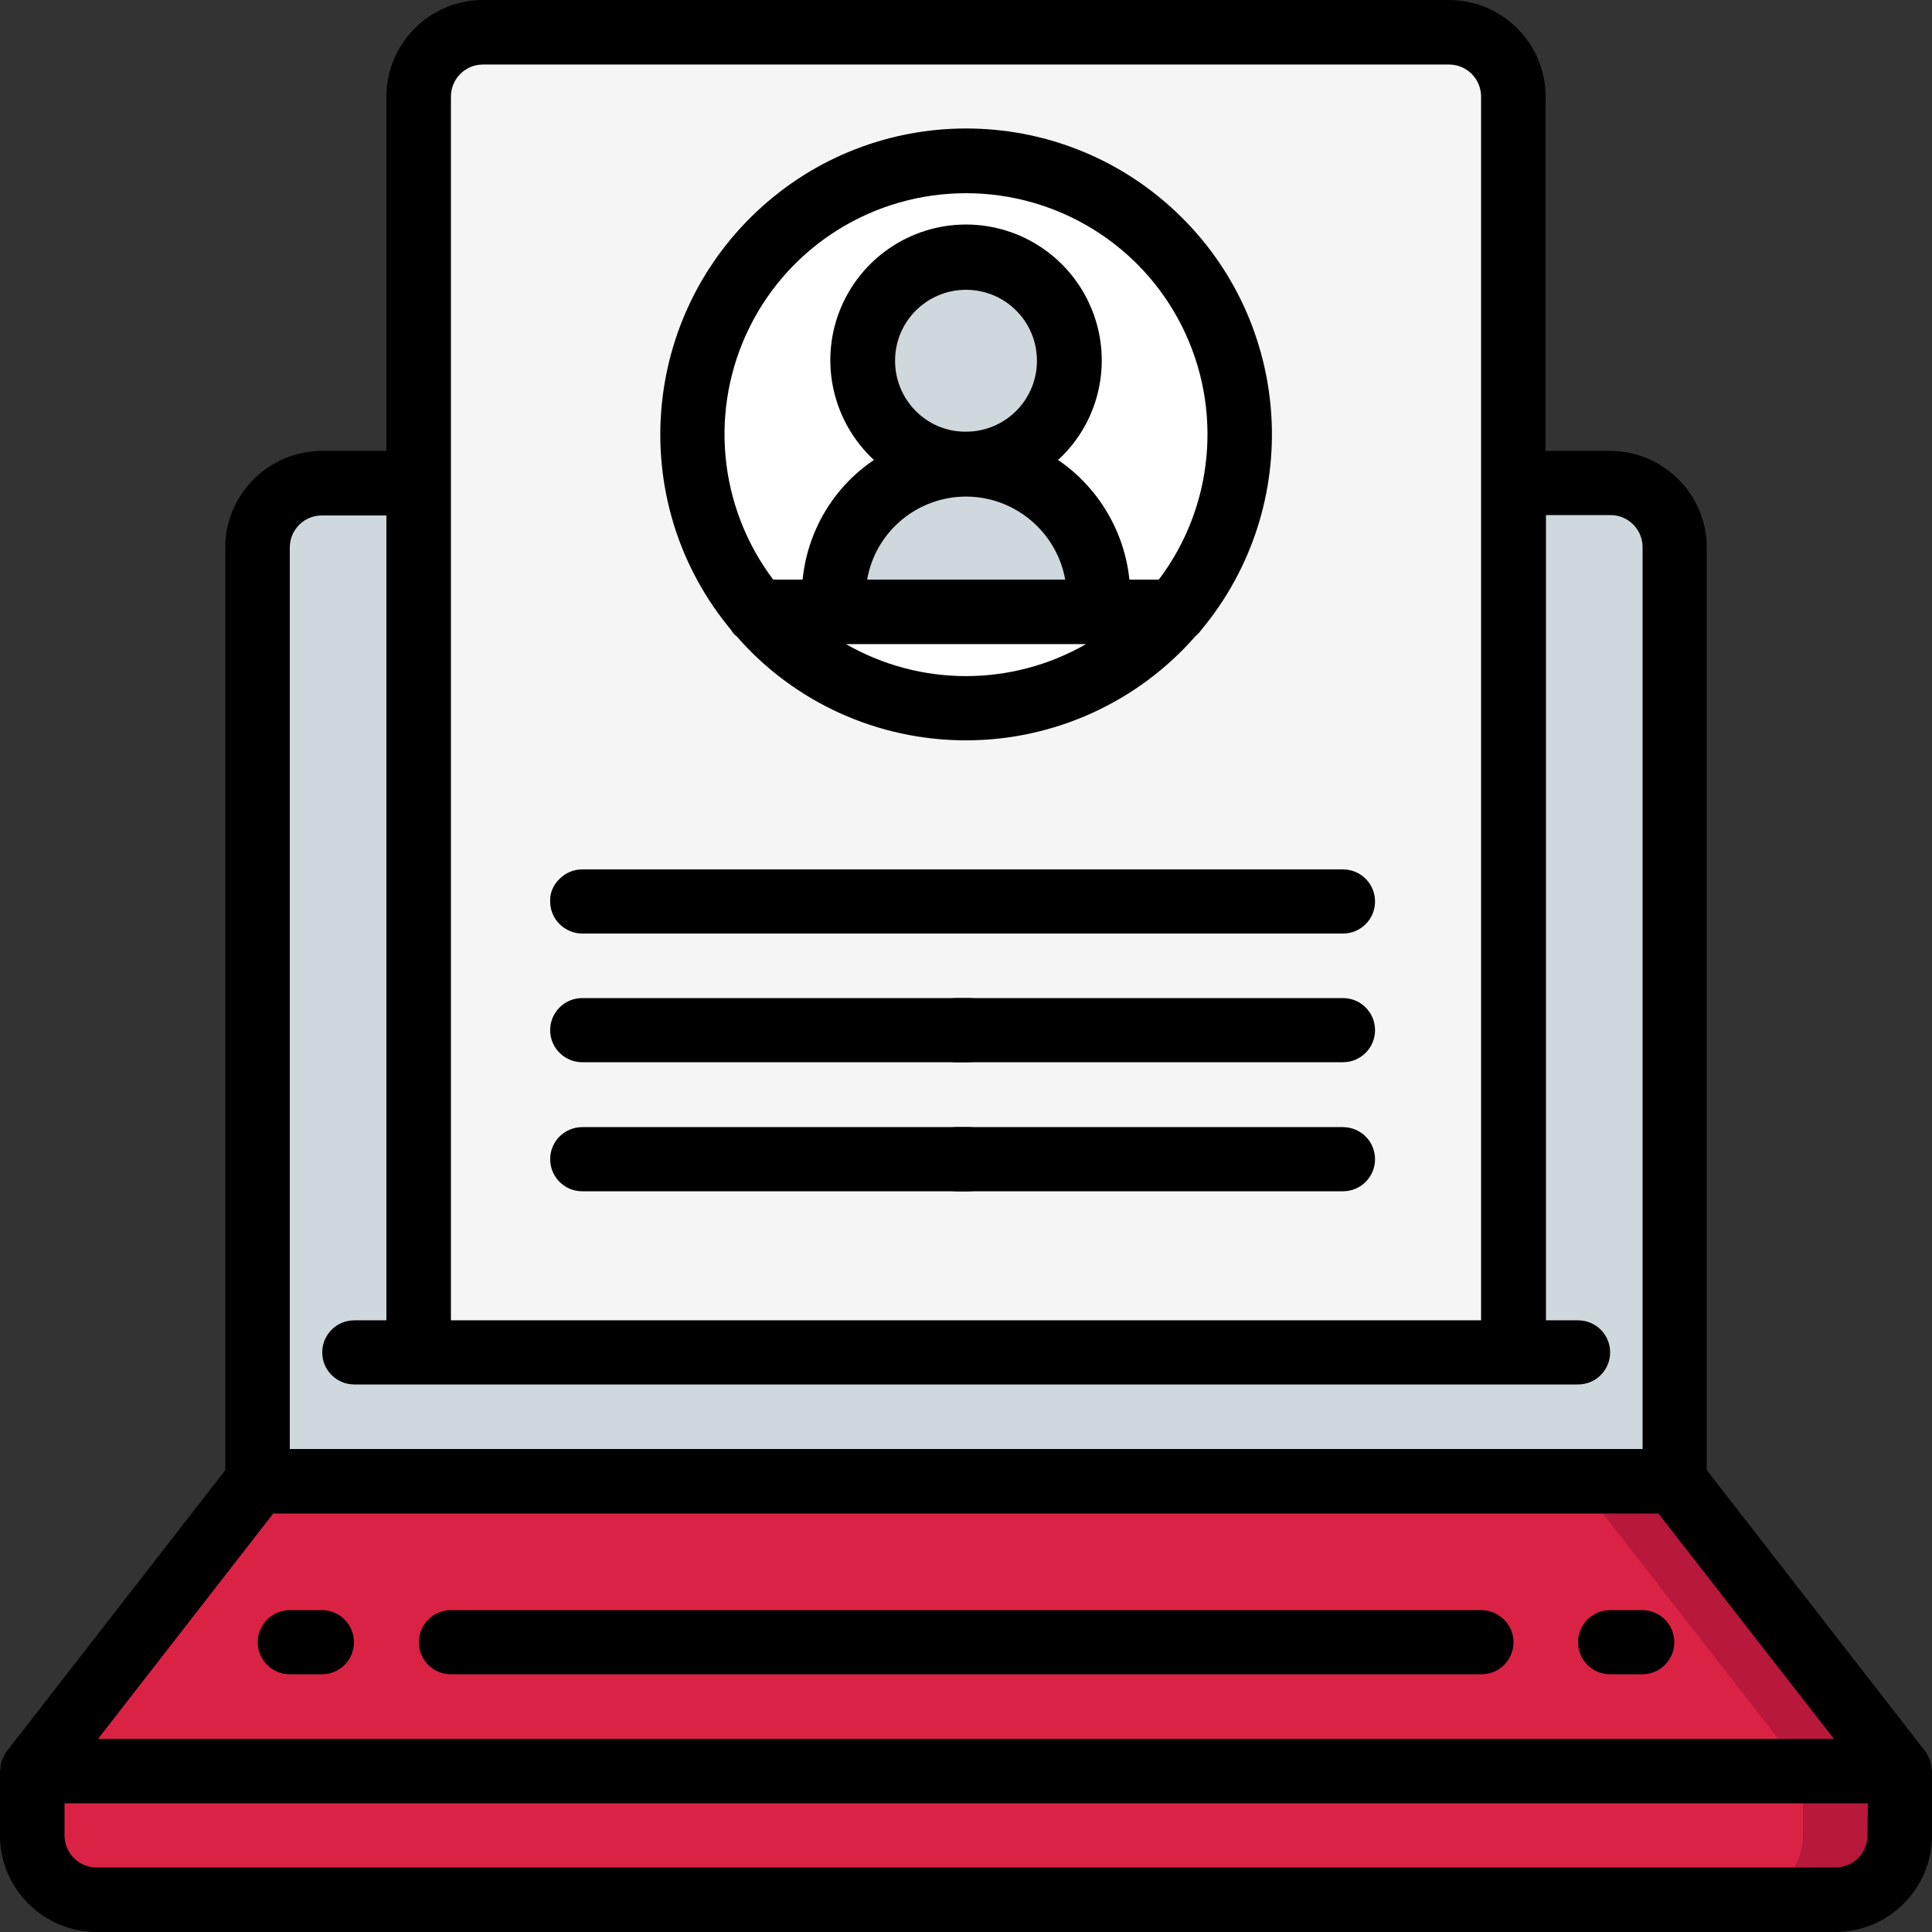
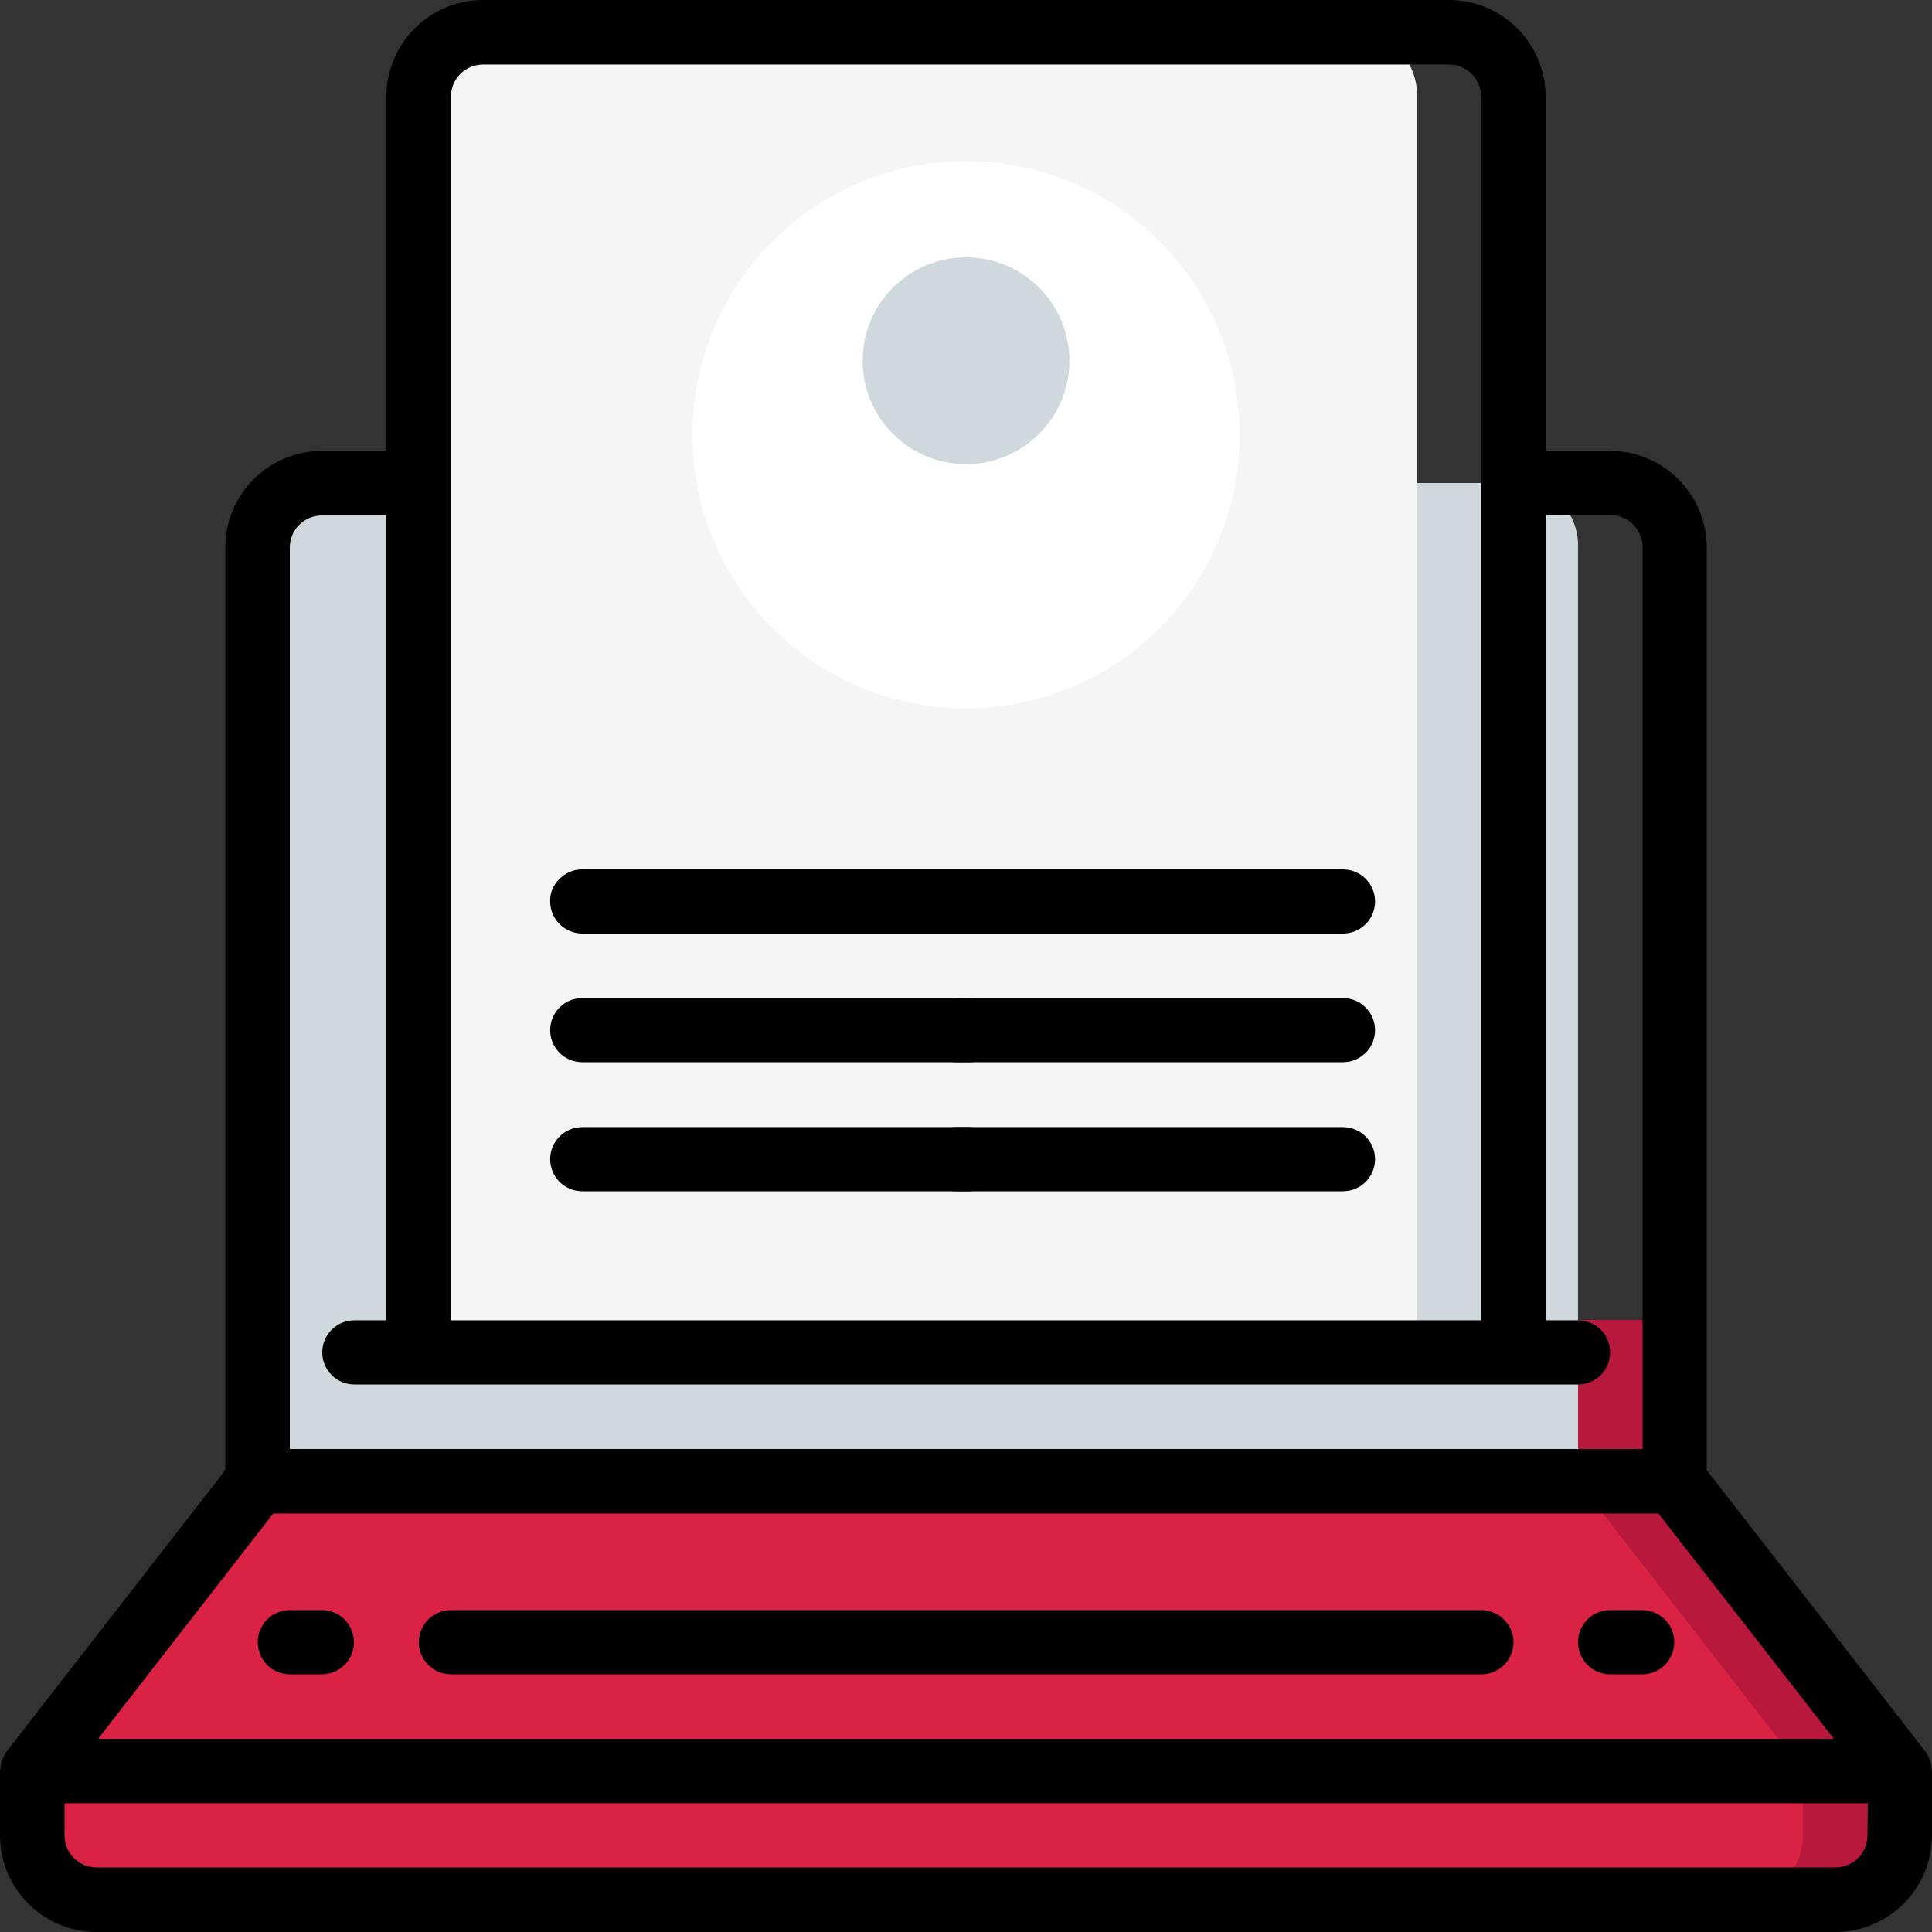
<svg xmlns="http://www.w3.org/2000/svg" version="1.1" baseProfile="tiny" id="Capa_1" x="0px" y="0px" viewBox="0 0 512 512" xml:space="preserve">
  <rect x="0" y="0" width="512" height="512" fill="#333333" stroke="none" />
  <g>
    <g transform="translate(1 1)">
      <path fill="#B7183B" d="M502.5,468.3v17.1c0,9.4-7.7,17-17.1,17.1H24.6c-9.4,0-17-7.7-17.1-17.1v-17.1l59.7-76.8v-42.7h375.5v42.7    L502.5,468.3z" />
      <path fill="#DA2244" d="M476.9,468.3v17.1c0,9.4-7.7,17-17.1,17.1H24.6c-9.4,0-17-7.7-17.1-17.1v-17.1l59.7-76.8v-42.7h349.9v42.7    L476.9,468.3z" />
      <path fill="#B7183B" d="M7.5,468.3h494.9v17.1c0,9.4-7.6,17.1-17.1,17.1H24.6c-9.4,0-17.1-7.6-17.1-17.1L7.5,468.3z" />
      <path fill="#DA2244" d="M7.5,468.3h469.3v17.1c0,9.4-7.6,17.1-17.1,17.1H24.6c-9.4,0-17.1-7.6-17.1-17.1L7.5,468.3z" />
-       <path fill="#CFD8DC" d="M400.1,127h25.6c9.4,0,17,7.7,17.1,17.1v247.5H67.3V144.1c0-9.4,7.7-17,17.1-17.1H400.1z" />
      <g>
        <path fill="#CFD8DC" d="M377.4,127h23.9c9.1,0.4,16.2,8,15.9,17.1v247.5H67.3V144.1C67,135,74.1,127.4,83.2,127H377.4z" />
-         <path fill="#F5F5F5" d="M400.1,357.4H109.9V24.6c0-9.4,7.7-17,17.1-17.1h256c9.4,0,17,7.7,17.1,17.1V357.4" />
      </g>
      <path fill="#F5F5F5" d="M374.5,357.4H109.9V24.6c-0.4-9,6.6-16.6,15.6-17.1h233.4c9,0.5,15.9,8.1,15.6,17.1V357.4" />
      <circle fill="#FFFFFF" cx="255" cy="114.2" r="72.5" />
-       <path fill="#CFD8DC" d="M255,122c19.4,0,35.2,15.8,35.2,35.2v3.9h-70.4v-3.9C219.8,137.8,235.6,122,255,122z" />
      <path fill="#FFFFFF" d="M310.3,161.1c-13.8,16.2-34,25.6-55.3,25.6s-41.5-9.4-55.3-25.6H310.3z" />
      <circle fill="#CFD8DC" cx="255" cy="94.6" r="27.4" />
    </g>
    <g>
      <path d="M511.3,466.1c-0.1-0.1-0.2-0.3-0.2-0.4c-0.2-0.6-0.6-1.1-0.9-1.6l-57.9-74.5V145.1c0-14.1-11.5-25.6-25.6-25.6h-17.1V25.6    C409.6,11.5,398.1,0,384,0H128c-14.1,0-25.6,11.5-25.6,25.6v93.9H85.3c-14.1,0-25.6,11.5-25.6,25.6v244.5L1.8,464.1    c-0.4,0.5-0.7,1.1-0.9,1.7c-0.1,0.1-0.1,0.2-0.2,0.3C0.3,467,0.1,468,0.1,469c0,0.1-0.1,0.2-0.1,0.3v17.1    C0,500.5,11.5,512,25.6,512h460.8c14.1,0,25.6-11.5,25.6-25.6v-17.1c0-0.1-0.1-0.2-0.1-0.3C511.9,468,511.7,467,511.3,466.1z     M119.5,25.6c0-4.7,3.8-8.5,8.5-8.5h256c4.7,0,8.5,3.8,8.5,8.5v324.3H119.5V25.6z M76.8,145.1c0-4.7,3.8-8.5,8.5-8.5h17.1v213.3    h-8.5c-4.7,0-8.5,3.8-8.5,8.5s3.8,8.5,8.5,8.5h324.3c4.7,0,8.5-3.8,8.5-8.5s-3.8-8.5-8.5-8.5h-8.5V136.5h17.1    c4.7,0,8.5,3.8,8.5,8.5V384H76.8V145.1z M72.4,401.1h367.1l46.5,59.7H26L72.4,401.1z M494.9,486.4c0,4.7-3.8,8.5-8.5,8.5H25.6    c-4.7,0-8.5-3.8-8.5-8.5v-8.5h477.9L494.9,486.4L494.9,486.4z" />
      <path d="M392.5,426.7H119.5c-4.7,0-8.5,3.8-8.5,8.5s3.8,8.5,8.5,8.5h273.1c4.7,0,8.5-3.8,8.5-8.5S397.2,426.7,392.5,426.7z" />
      <path d="M85.3,426.7h-8.5c-4.7,0-8.5,3.8-8.5,8.5s3.8,8.5,8.5,8.5h8.5c4.7,0,8.5-3.8,8.5-8.5S90,426.7,85.3,426.7z" />
      <path d="M435.2,426.7h-8.5c-4.7,0-8.5,3.8-8.5,8.5s3.8,8.5,8.5,8.5h8.5c4.7,0,8.5-3.8,8.5-8.5S439.9,426.7,435.2,426.7z" />
-       <path d="M195.2,168.6c15.3,17.6,37.5,27.6,60.8,27.6c23.3,0,45.5-10.1,60.8-27.6c0.6-0.5,1.1-1,1.5-1.6    c27.4-32.9,24.5-81.5-6.7-110.9s-79.9-29.4-111.1,0s-34.2,78-6.7,110.9C194.1,167.6,194.6,168.2,195.2,168.6z M224.2,170.7h63.6    C268.1,182,243.9,182,224.2,170.7z M256,131.6c12.9,0,24,9.3,26.3,22h-52.5C232,140.9,243.1,131.6,256,131.6z M237.2,95.6    c0-10.4,8.4-18.8,18.8-18.8c10.4,0,18.8,8.4,18.8,18.8c0,10.4-8.4,18.8-18.8,18.8C245.6,114.5,237.2,106,237.2,95.6z M256,51.2    c24.3,0,46.5,13.7,57.3,35.4c10.8,21.7,8.4,47.7-6.2,67h-7.8c-1.3-12.8-8.3-24.5-18.9-31.7c10.9-10,14.5-25.7,9.1-39.5    c-5.4-13.8-18.7-22.9-33.5-22.9s-28.1,9.1-33.5,22.9c-5.4,13.8-1.7,29.5,9.1,39.5c-10.7,7.2-17.6,18.8-18.9,31.7h-7.8    c-14.6-19.4-17-45.3-6.2-67S231.7,51.2,256,51.2z" />
      <path d="M245,238.9c0,2.3,0.9,4.4,2.5,6c1.6,1.6,3.8,2.5,6,2.5h102.4c4.7,0,8.5-3.8,8.5-8.5c0-4.7-3.8-8.5-8.5-8.5H253.5    c-2.3,0-4.4,0.9-6,2.5C245.9,234.5,245,236.7,245,238.9z" />
      <path d="M355.9,264.5H253.5c-4.7,0-8.5,3.8-8.5,8.5s3.8,8.5,8.5,8.5h102.4c4.7,0,8.5-3.8,8.5-8.5S360.6,264.5,355.9,264.5z" />
      <path d="M355.9,298.7H253.5c-4.7,0-8.5,3.8-8.5,8.5s3.8,8.5,8.5,8.5h102.4c4.7,0,8.5-3.8,8.5-8.5S360.6,298.7,355.9,298.7z" />
      <path d="M145.8,238.9c0,2.3,0.9,4.4,2.5,6c1.6,1.6,3.8,2.5,6,2.5h102.4c4.7,0,8.5-3.8,8.5-8.5c0-4.7-3.8-8.5-8.5-8.5H154.3    c-2.3,0-4.4,0.9-6,2.5C146.6,234.5,145.7,236.7,145.8,238.9z" />
      <path d="M256.7,264.5H154.3c-4.7,0-8.5,3.8-8.5,8.5s3.8,8.5,8.5,8.5h102.4c4.7,0,8.5-3.8,8.5-8.5S261.4,264.5,256.7,264.5z" />
      <path d="M256.7,298.7H154.3c-4.7,0-8.5,3.8-8.5,8.5s3.8,8.5,8.5,8.5h102.4c4.7,0,8.5-3.8,8.5-8.5S261.4,298.7,256.7,298.7z" />
    </g>
  </g>
</svg>